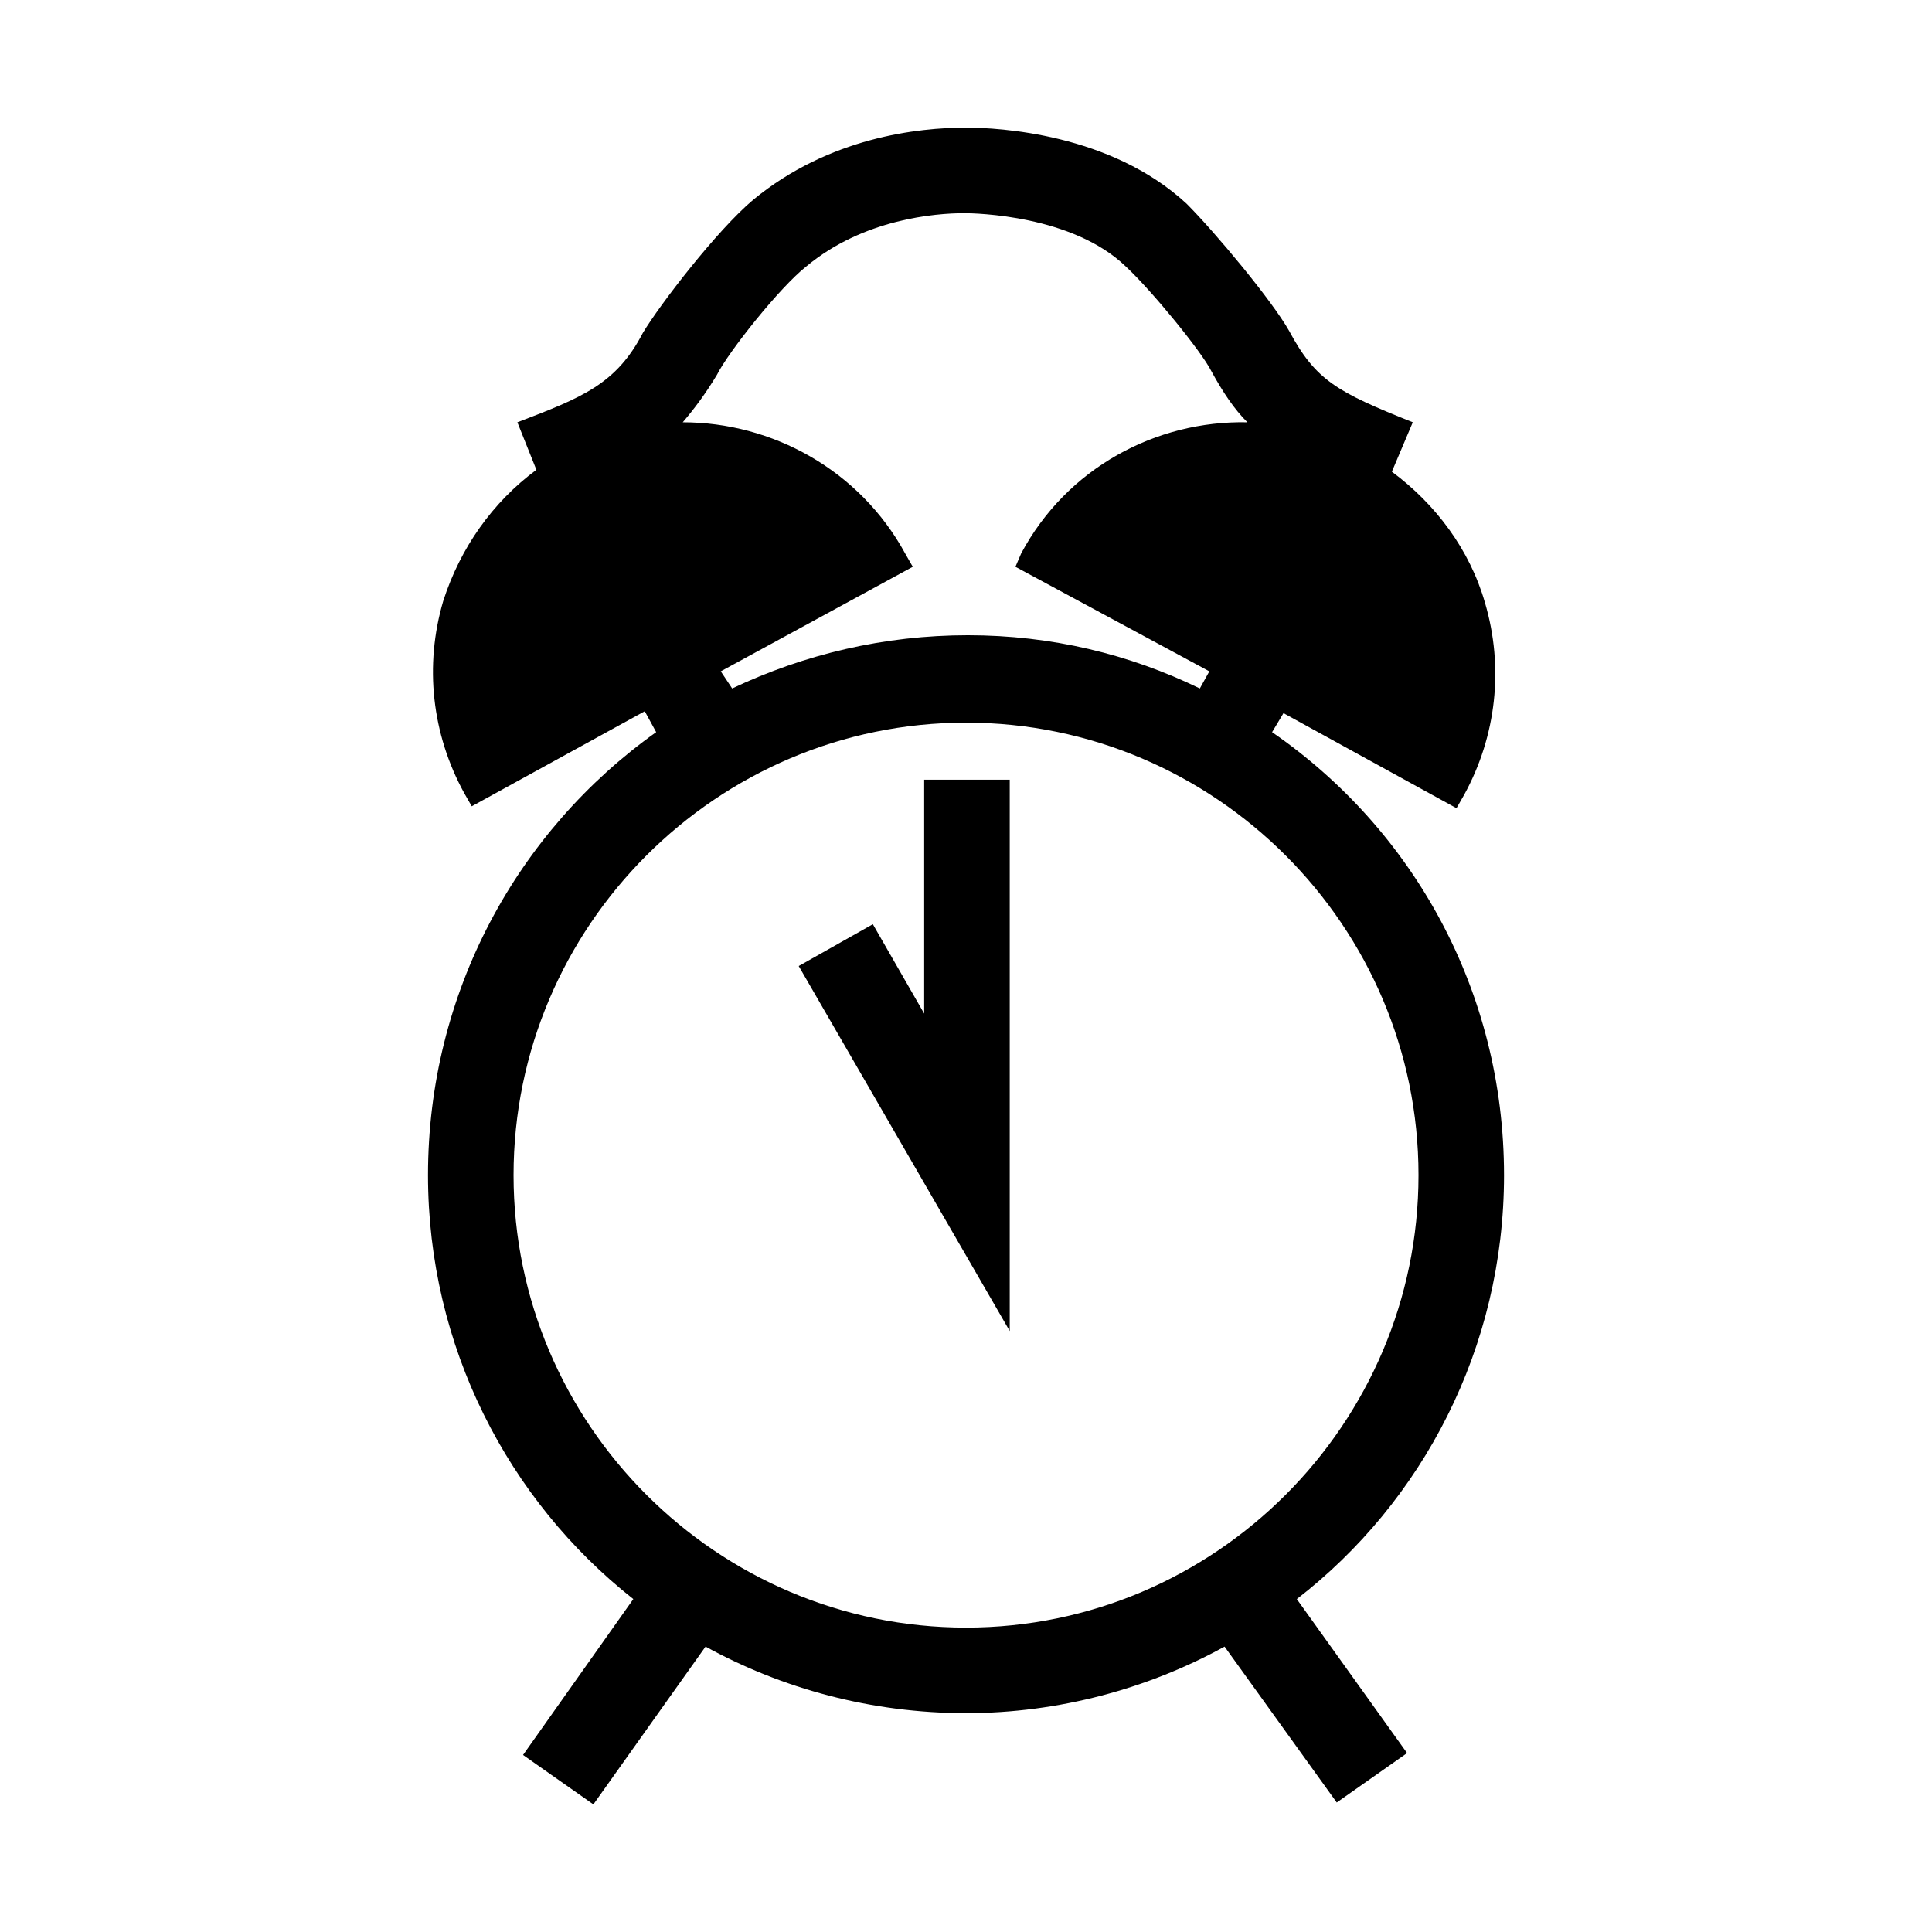
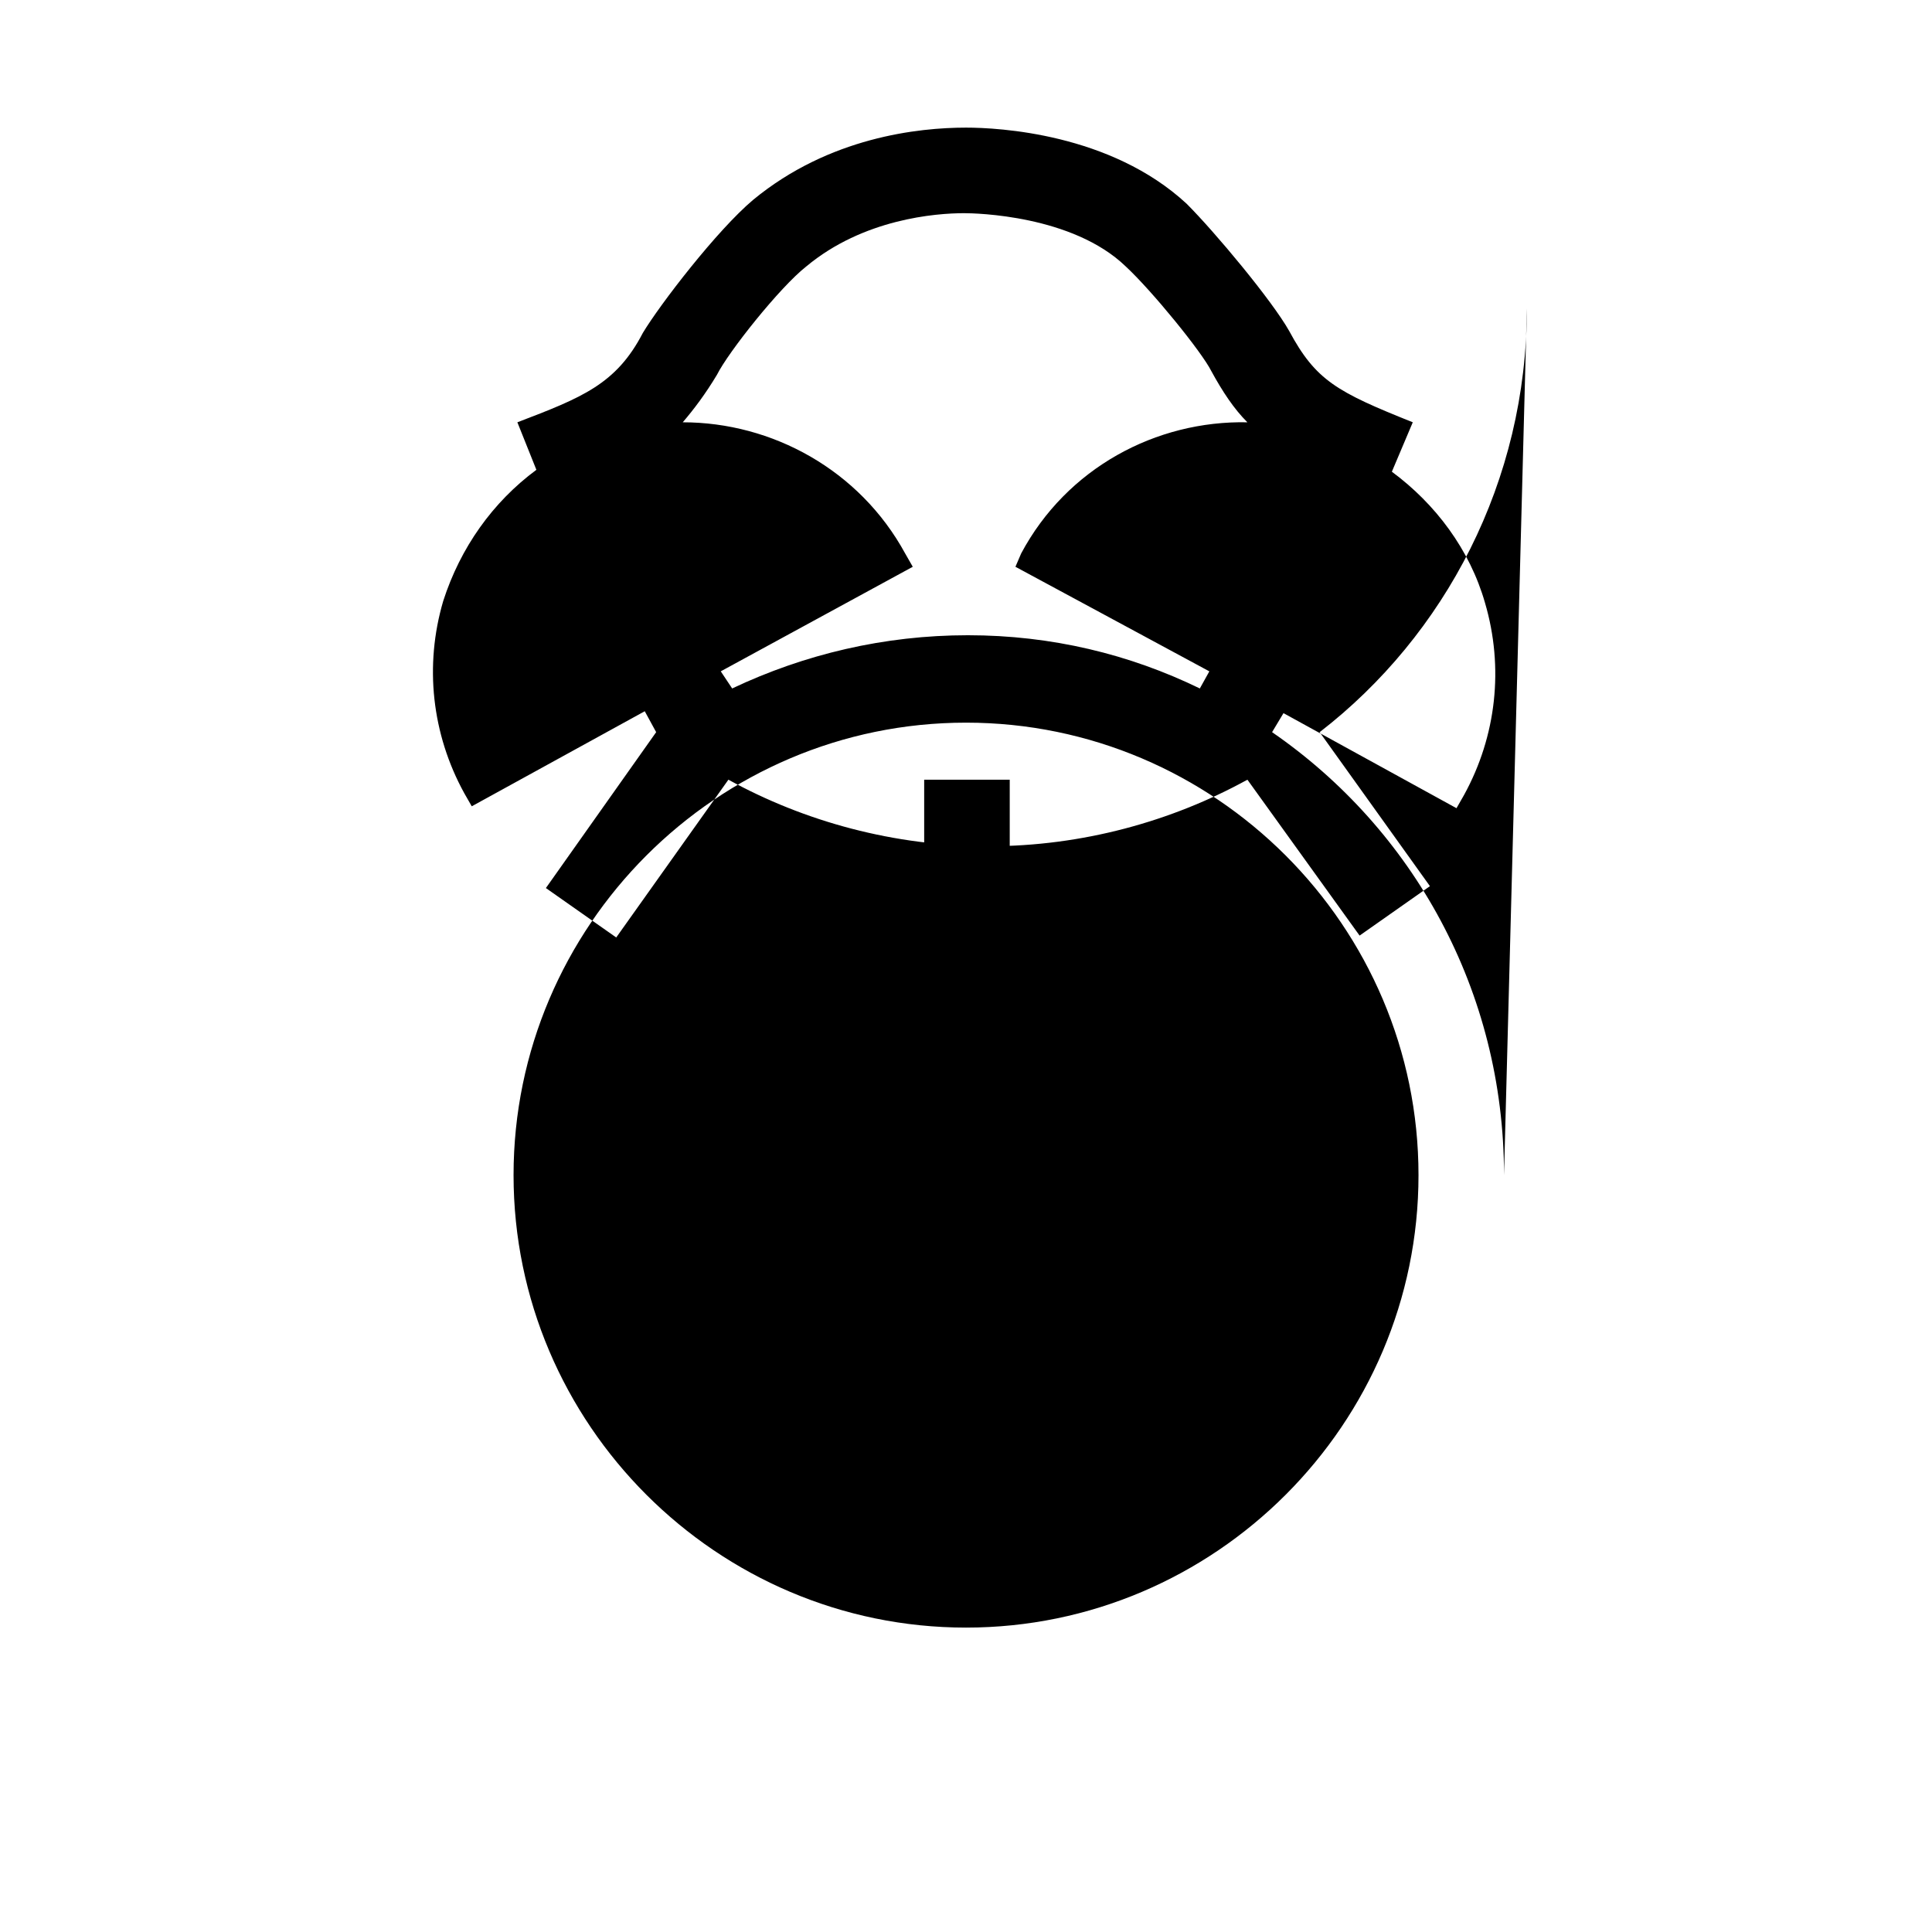
<svg xmlns="http://www.w3.org/2000/svg" fill="#000000" width="800px" height="800px" version="1.1" viewBox="144 144 512 512">
-   <path d="m542.58 455.42c0-48.871-24.184-91.691-61.465-117.39l3.023-5.039 45.848 25.191 2.016-3.527c8.566-15.617 10.578-33.754 5.543-50.883-4.031-14.105-13.098-26.199-24.688-34.762l5.543-13.098c-20.152-8.062-25.695-11.082-32.746-24.184-4.535-8.062-19.648-26.199-27.207-33.754-20.152-18.641-49.879-20.152-58.441-20.152-12.594 0-36.273 2.519-56.426 19.145-9.574 8.062-24.688 27.711-29.223 35.266-7.055 13.602-16.121 17.129-33.25 23.68l5.039 12.594c-11.586 8.566-20.152 20.656-24.688 34.762-5.039 17.129-3.023 35.266 5.543 50.883l2.016 3.527 45.848-25.191 3.023 5.543c-36.789 26.195-60.465 69.02-60.465 117.39 0 45.344 21.16 86.152 54.41 112.35l-29.223 41.312 18.641 13.098 29.727-41.816c20.152 11.086 43.832 17.637 69.023 17.637 24.688 0 48.367-6.551 68.52-17.633l29.727 41.312 18.641-13.098-29.223-40.809c33.25-25.695 54.914-66.504 54.914-112.35zm-207.57-133.51 50.883-27.707-2.016-3.527c-12.09-22.168-35.266-34.762-58.945-34.762 3.023-3.527 6.047-7.559 9.07-12.594 3.023-6.047 16.625-23.176 23.68-28.719 15.113-12.594 34.258-14.105 41.816-14.105 3.023 0 28.719 0.504 42.824 14.105 7.055 6.551 20.152 22.672 22.672 27.711 3.023 5.543 6.047 10.078 9.574 13.602-24.184-0.504-47.863 12.09-59.953 34.762l-1.516 3.527 51.387 27.711-2.519 4.535c-18.641-9.07-39.297-14.105-61.465-14.105s-43.328 5.039-62.473 14.105zm-54.914 133.51c0-66 53.906-119.91 119.91-119.91s119.91 53.906 119.91 119.91-53.91 119.91-119.91 119.91c-66 0-119.91-53.906-119.91-119.91zm108.82-104.79h22.672v146.11l-55.922-96.73 19.648-11.082 13.602 23.68z" />
+   <path d="m542.58 455.42c0-48.871-24.184-91.691-61.465-117.39l3.023-5.039 45.848 25.191 2.016-3.527c8.566-15.617 10.578-33.754 5.543-50.883-4.031-14.105-13.098-26.199-24.688-34.762l5.543-13.098c-20.152-8.062-25.695-11.082-32.746-24.184-4.535-8.062-19.648-26.199-27.207-33.754-20.152-18.641-49.879-20.152-58.441-20.152-12.594 0-36.273 2.519-56.426 19.145-9.574 8.062-24.688 27.711-29.223 35.266-7.055 13.602-16.121 17.129-33.25 23.68l5.039 12.594c-11.586 8.566-20.152 20.656-24.688 34.762-5.039 17.129-3.023 35.266 5.543 50.883l2.016 3.527 45.848-25.191 3.023 5.543l-29.223 41.312 18.641 13.098 29.727-41.816c20.152 11.086 43.832 17.637 69.023 17.637 24.688 0 48.367-6.551 68.52-17.633l29.727 41.312 18.641-13.098-29.223-40.809c33.25-25.695 54.914-66.504 54.914-112.35zm-207.57-133.51 50.883-27.707-2.016-3.527c-12.09-22.168-35.266-34.762-58.945-34.762 3.023-3.527 6.047-7.559 9.07-12.594 3.023-6.047 16.625-23.176 23.68-28.719 15.113-12.594 34.258-14.105 41.816-14.105 3.023 0 28.719 0.504 42.824 14.105 7.055 6.551 20.152 22.672 22.672 27.711 3.023 5.543 6.047 10.078 9.574 13.602-24.184-0.504-47.863 12.09-59.953 34.762l-1.516 3.527 51.387 27.711-2.519 4.535c-18.641-9.07-39.297-14.105-61.465-14.105s-43.328 5.039-62.473 14.105zm-54.914 133.51c0-66 53.906-119.91 119.91-119.91s119.91 53.906 119.91 119.91-53.91 119.91-119.91 119.91c-66 0-119.91-53.906-119.91-119.91zm108.82-104.79h22.672v146.11l-55.922-96.73 19.648-11.082 13.602 23.68z" />
</svg>